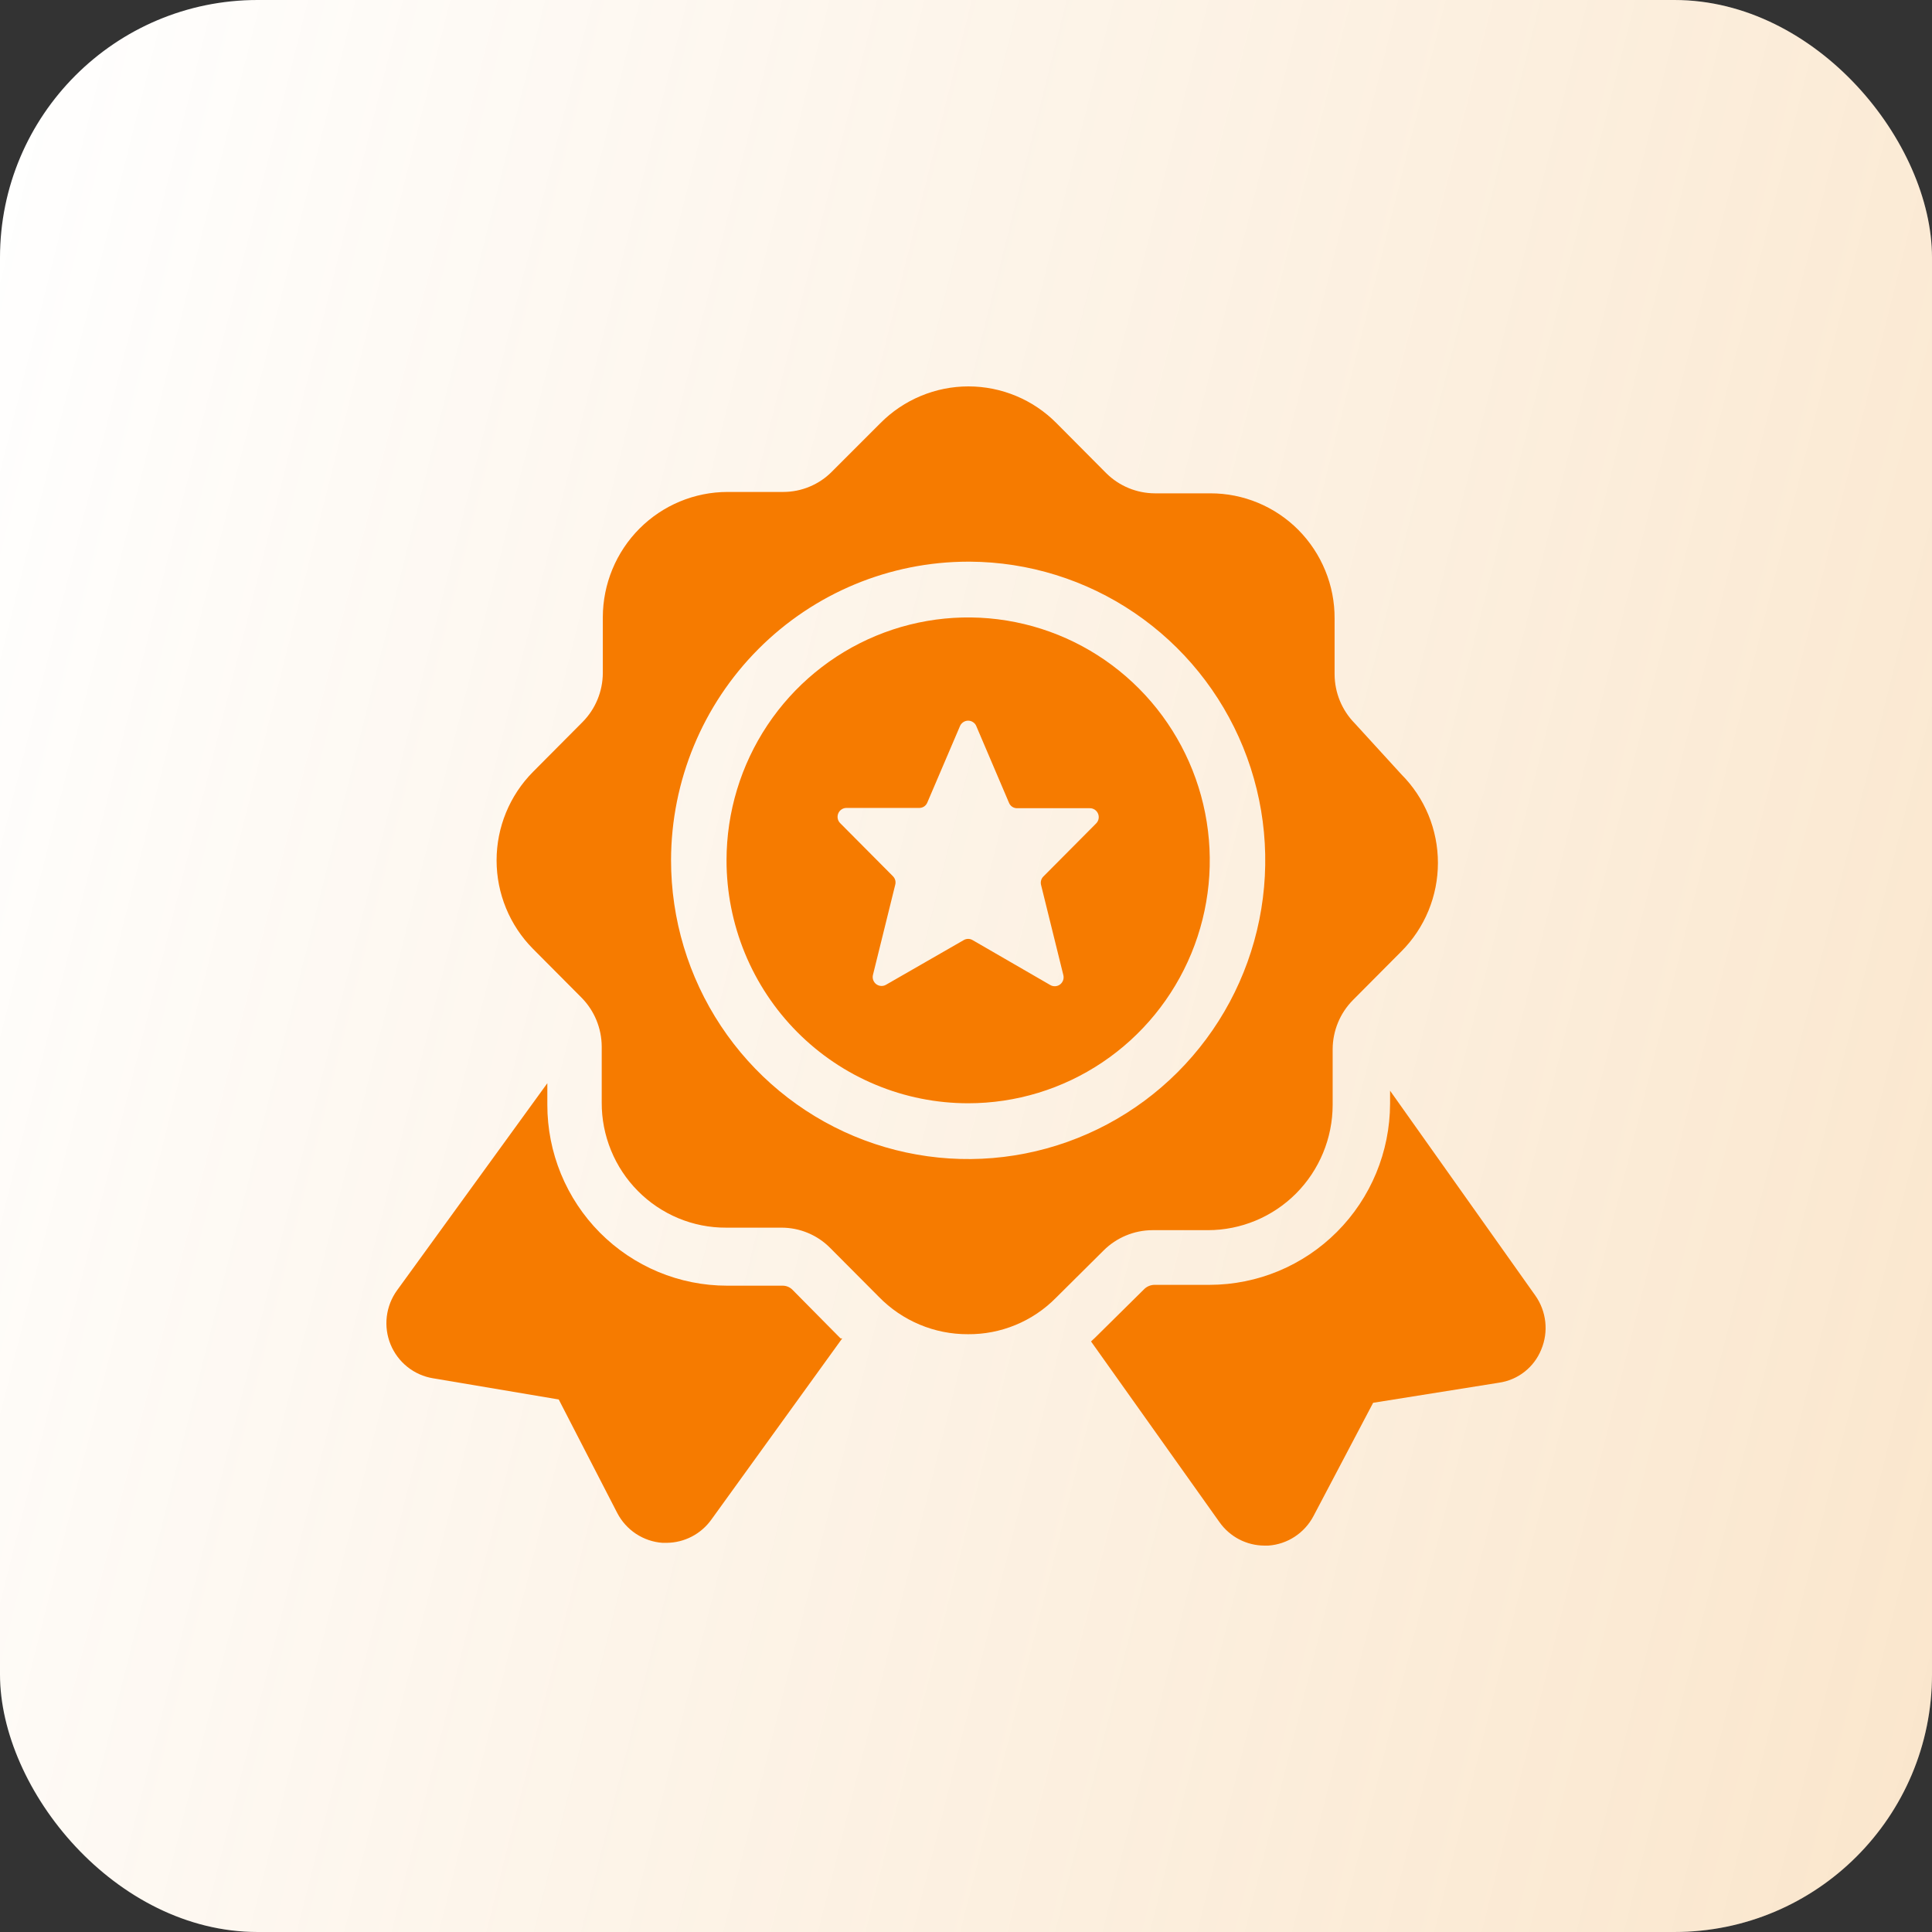
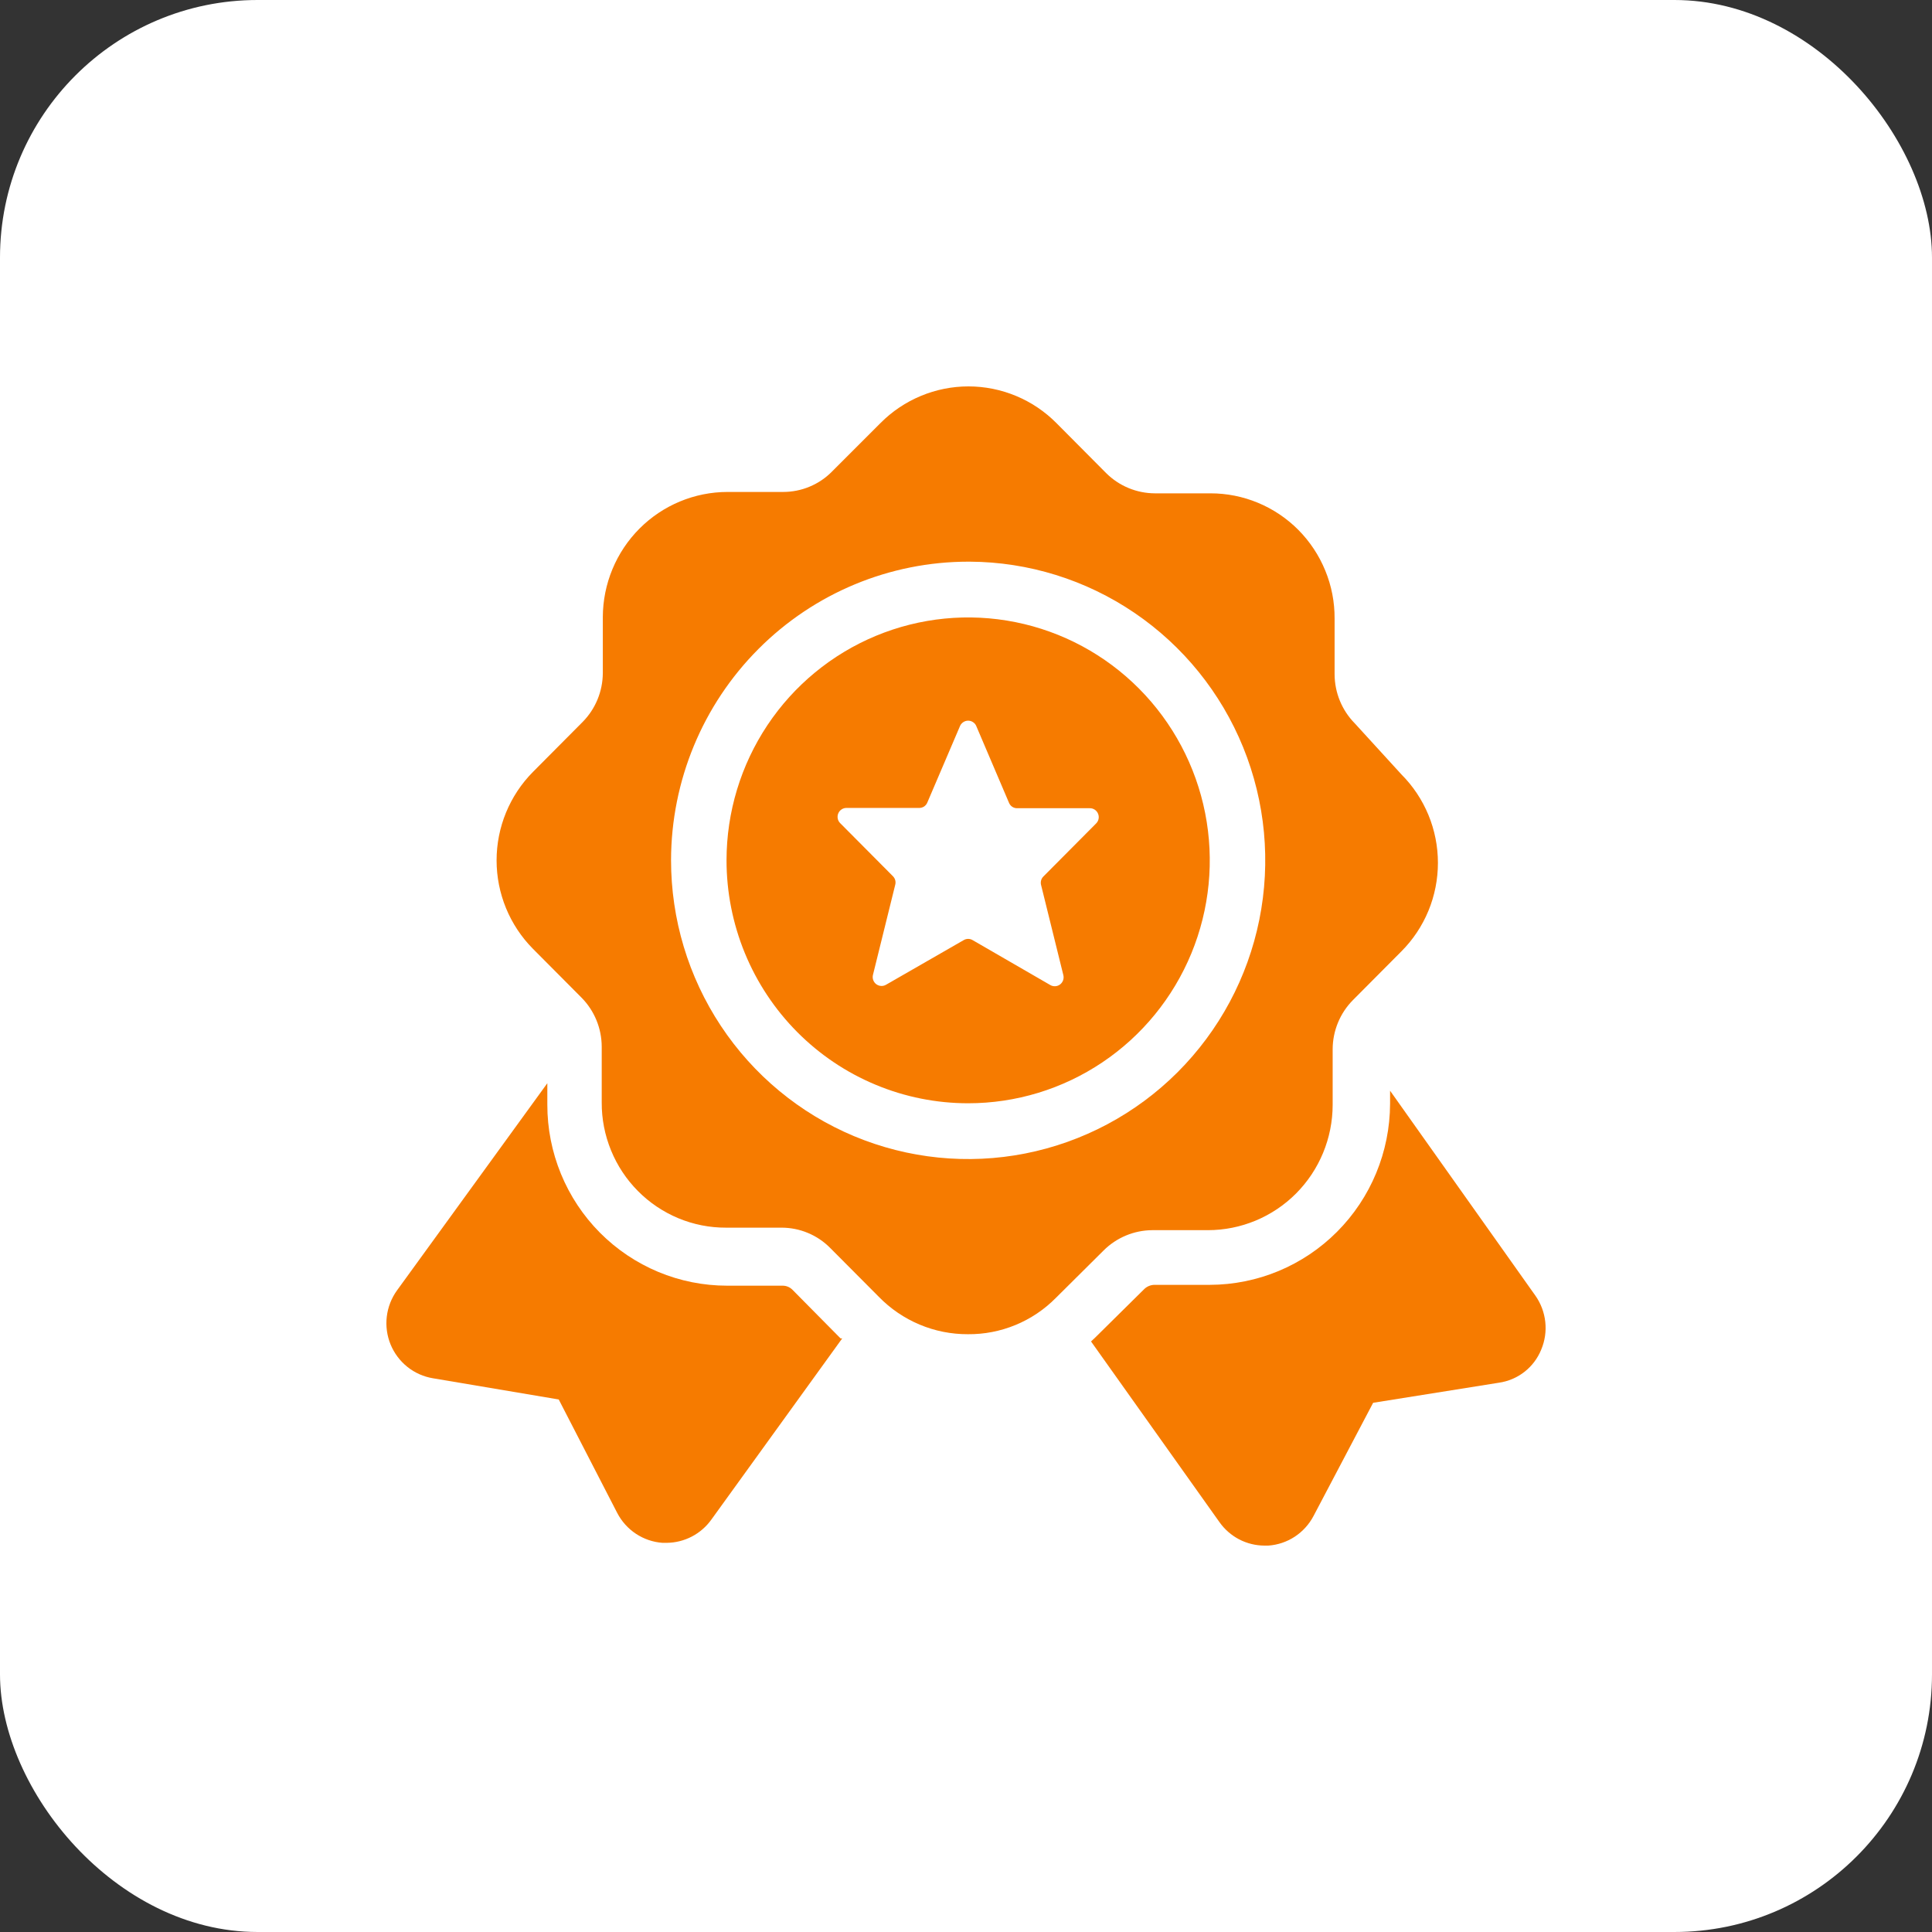
<svg xmlns="http://www.w3.org/2000/svg" width="60" height="60" viewBox="0 0 60 60" fill="none">
  <rect x="0" y="0" width="60" height="60" fill="#333333" stroke="none" />
  <rect width="60" height="60" rx="8" fill="white" />
-   <rect width="60" height="60" rx="8" fill="url(#paint0_linear_2976_2343)" fill-opacity="0.2" />
  <path d="M13.449 42.804L17.352 43.462L19.169 46.987C19.305 47.249 19.506 47.472 19.751 47.634C19.997 47.796 20.28 47.893 20.573 47.914H20.703C20.974 47.912 21.241 47.846 21.482 47.721C21.723 47.596 21.931 47.416 22.09 47.195L26.156 41.565H26.104L24.605 40.049C24.524 39.971 24.416 39.927 24.304 39.928H22.581C21.847 39.928 21.12 39.783 20.442 39.5C19.765 39.217 19.149 38.803 18.63 38.281C18.112 37.759 17.701 37.139 17.421 36.457C17.141 35.775 16.997 35.045 16.998 34.307V33.64L12.329 40.075C12.156 40.315 12.047 40.595 12.012 40.889C11.977 41.183 12.018 41.481 12.13 41.754C12.243 42.028 12.423 42.268 12.654 42.452C12.884 42.635 13.158 42.757 13.449 42.804Z" fill="#F67B00" />
  <path d="M43.17 34.28C43.165 35.771 42.574 37.2 41.524 38.253C40.475 39.307 39.053 39.899 37.57 39.902H35.847C35.736 39.905 35.629 39.948 35.546 40.023L34.012 41.539L33.883 41.66L37.872 47.272C38.03 47.496 38.24 47.679 38.482 47.806C38.725 47.932 38.994 47.999 39.267 48H39.388C39.68 47.98 39.963 47.885 40.209 47.724C40.454 47.563 40.655 47.342 40.792 47.082L42.644 43.565L46.547 42.942C46.837 42.901 47.112 42.785 47.343 42.604C47.575 42.423 47.755 42.184 47.865 41.911C47.979 41.64 48.022 41.344 47.99 41.052C47.958 40.759 47.853 40.48 47.684 40.239L43.17 33.873V34.28Z" fill="#F67B00" />
  <path d="M30.067 34.263C31.551 34.263 33.001 33.821 34.235 32.992C35.469 32.164 36.43 30.986 36.999 29.608C37.567 28.23 37.716 26.714 37.427 25.251C37.138 23.788 36.424 22.443 35.376 21.388C34.327 20.332 32.991 19.613 31.536 19.321C30.081 19.029 28.573 19.177 27.201 19.747C25.83 20.317 24.658 21.282 23.832 22.522C23.007 23.761 22.565 25.219 22.563 26.711C22.562 27.702 22.756 28.684 23.132 29.6C23.509 30.517 24.061 31.349 24.758 32.051C25.455 32.752 26.282 33.309 27.194 33.688C28.104 34.068 29.081 34.263 30.067 34.263ZM26.294 25.091H28.551C28.605 25.091 28.658 25.074 28.703 25.044C28.747 25.012 28.781 24.969 28.801 24.918L29.808 22.562C29.828 22.509 29.863 22.463 29.91 22.431C29.956 22.398 30.011 22.381 30.067 22.381C30.123 22.381 30.178 22.398 30.224 22.431C30.271 22.463 30.306 22.509 30.325 22.562L31.333 24.926C31.353 24.977 31.387 25.021 31.431 25.052C31.476 25.083 31.529 25.1 31.583 25.1H33.84C33.896 25.098 33.95 25.114 33.997 25.144C34.043 25.174 34.08 25.218 34.101 25.27C34.123 25.321 34.128 25.378 34.117 25.433C34.106 25.487 34.078 25.537 34.038 25.576L32.402 27.222C32.368 27.256 32.343 27.299 32.331 27.347C32.319 27.394 32.32 27.443 32.333 27.49L33.022 30.279C33.036 30.332 33.034 30.388 33.017 30.44C32.999 30.492 32.967 30.538 32.923 30.572C32.88 30.605 32.828 30.625 32.773 30.628C32.719 30.631 32.664 30.619 32.617 30.591L30.205 29.196C30.163 29.171 30.116 29.158 30.067 29.158C30.018 29.158 29.971 29.171 29.929 29.196L27.517 30.582C27.47 30.61 27.415 30.623 27.361 30.619C27.306 30.616 27.254 30.596 27.21 30.563C27.167 30.529 27.135 30.484 27.117 30.432C27.099 30.38 27.098 30.323 27.112 30.27L27.801 27.482C27.814 27.435 27.815 27.385 27.803 27.338C27.791 27.291 27.766 27.248 27.732 27.213L26.096 25.567C26.056 25.529 26.028 25.479 26.017 25.424C26.006 25.369 26.011 25.313 26.033 25.261C26.054 25.21 26.09 25.166 26.137 25.136C26.184 25.105 26.238 25.09 26.294 25.091Z" fill="#F67B00" />
  <path d="M18.058 30.981C18.459 31.386 18.685 31.934 18.687 32.505V34.237C18.684 34.748 18.783 35.254 18.976 35.726C19.169 36.199 19.453 36.628 19.812 36.989C20.17 37.351 20.597 37.637 21.066 37.833C21.535 38.028 22.038 38.128 22.546 38.126H24.269C24.551 38.126 24.83 38.181 25.09 38.29C25.351 38.398 25.587 38.558 25.785 38.759L27.293 40.274C27.654 40.644 28.084 40.937 28.559 41.136C29.034 41.336 29.544 41.437 30.058 41.435C30.565 41.44 31.068 41.342 31.537 41.149C32.006 40.956 32.432 40.67 32.789 40.309L34.271 38.837C34.674 38.434 35.219 38.207 35.787 38.204H37.51C38.537 38.204 39.522 37.795 40.249 37.066C40.975 36.337 41.385 35.348 41.387 34.315V32.583C41.389 32.012 41.615 31.464 42.016 31.059L43.524 29.543C43.883 29.183 44.167 28.755 44.362 28.284C44.556 27.812 44.656 27.307 44.656 26.797C44.656 26.287 44.556 25.782 44.362 25.311C44.167 24.84 43.883 24.412 43.524 24.052L42.076 22.467C41.675 22.061 41.45 21.514 41.447 20.942V19.21C41.45 18.699 41.352 18.193 41.158 17.721C40.965 17.249 40.681 16.82 40.323 16.458C39.964 16.097 39.538 15.81 39.068 15.615C38.599 15.42 38.096 15.32 37.588 15.321H35.865C35.297 15.319 34.752 15.092 34.349 14.689L32.807 13.138C32.448 12.777 32.023 12.491 31.554 12.296C31.085 12.101 30.583 12 30.076 12C29.568 12 29.066 12.101 28.598 12.296C28.129 12.491 27.703 12.777 27.345 13.138L25.837 14.646C25.639 14.847 25.402 15.006 25.142 15.114C24.882 15.223 24.603 15.278 24.321 15.278H22.598C21.571 15.278 20.587 15.687 19.86 16.416C19.133 17.145 18.724 18.134 18.721 19.167V20.899C18.719 21.471 18.493 22.018 18.092 22.423L16.55 23.974C15.828 24.703 15.422 25.69 15.422 26.719C15.422 27.749 15.828 28.736 16.55 29.465L18.058 30.981ZM30.119 17.443C31.942 17.453 33.721 18.006 35.231 19.032C36.742 20.058 37.917 21.511 38.607 23.207C39.297 24.904 39.472 26.768 39.109 28.564C38.747 30.36 37.863 32.008 36.57 33.3C35.277 34.592 33.632 35.469 31.843 35.822C30.054 36.175 28.201 35.987 26.518 35.282C24.836 34.577 23.398 33.387 22.388 31.861C21.377 30.336 20.839 28.544 20.84 26.711C20.845 24.251 21.82 21.894 23.552 20.157C25.283 18.419 27.629 17.443 30.076 17.443H30.119Z" fill="#F67B00" />
  <defs>
    <linearGradient id="paint0_linear_2976_2343" x1="60" y1="60" x2="-10.618" y2="42.253" gradientUnits="userSpaceOnUse">
      <stop stop-color="#E78200" />
      <stop offset="1" stop-color="#E78200" stop-opacity="0" />
    </linearGradient>
  </defs>
</svg>